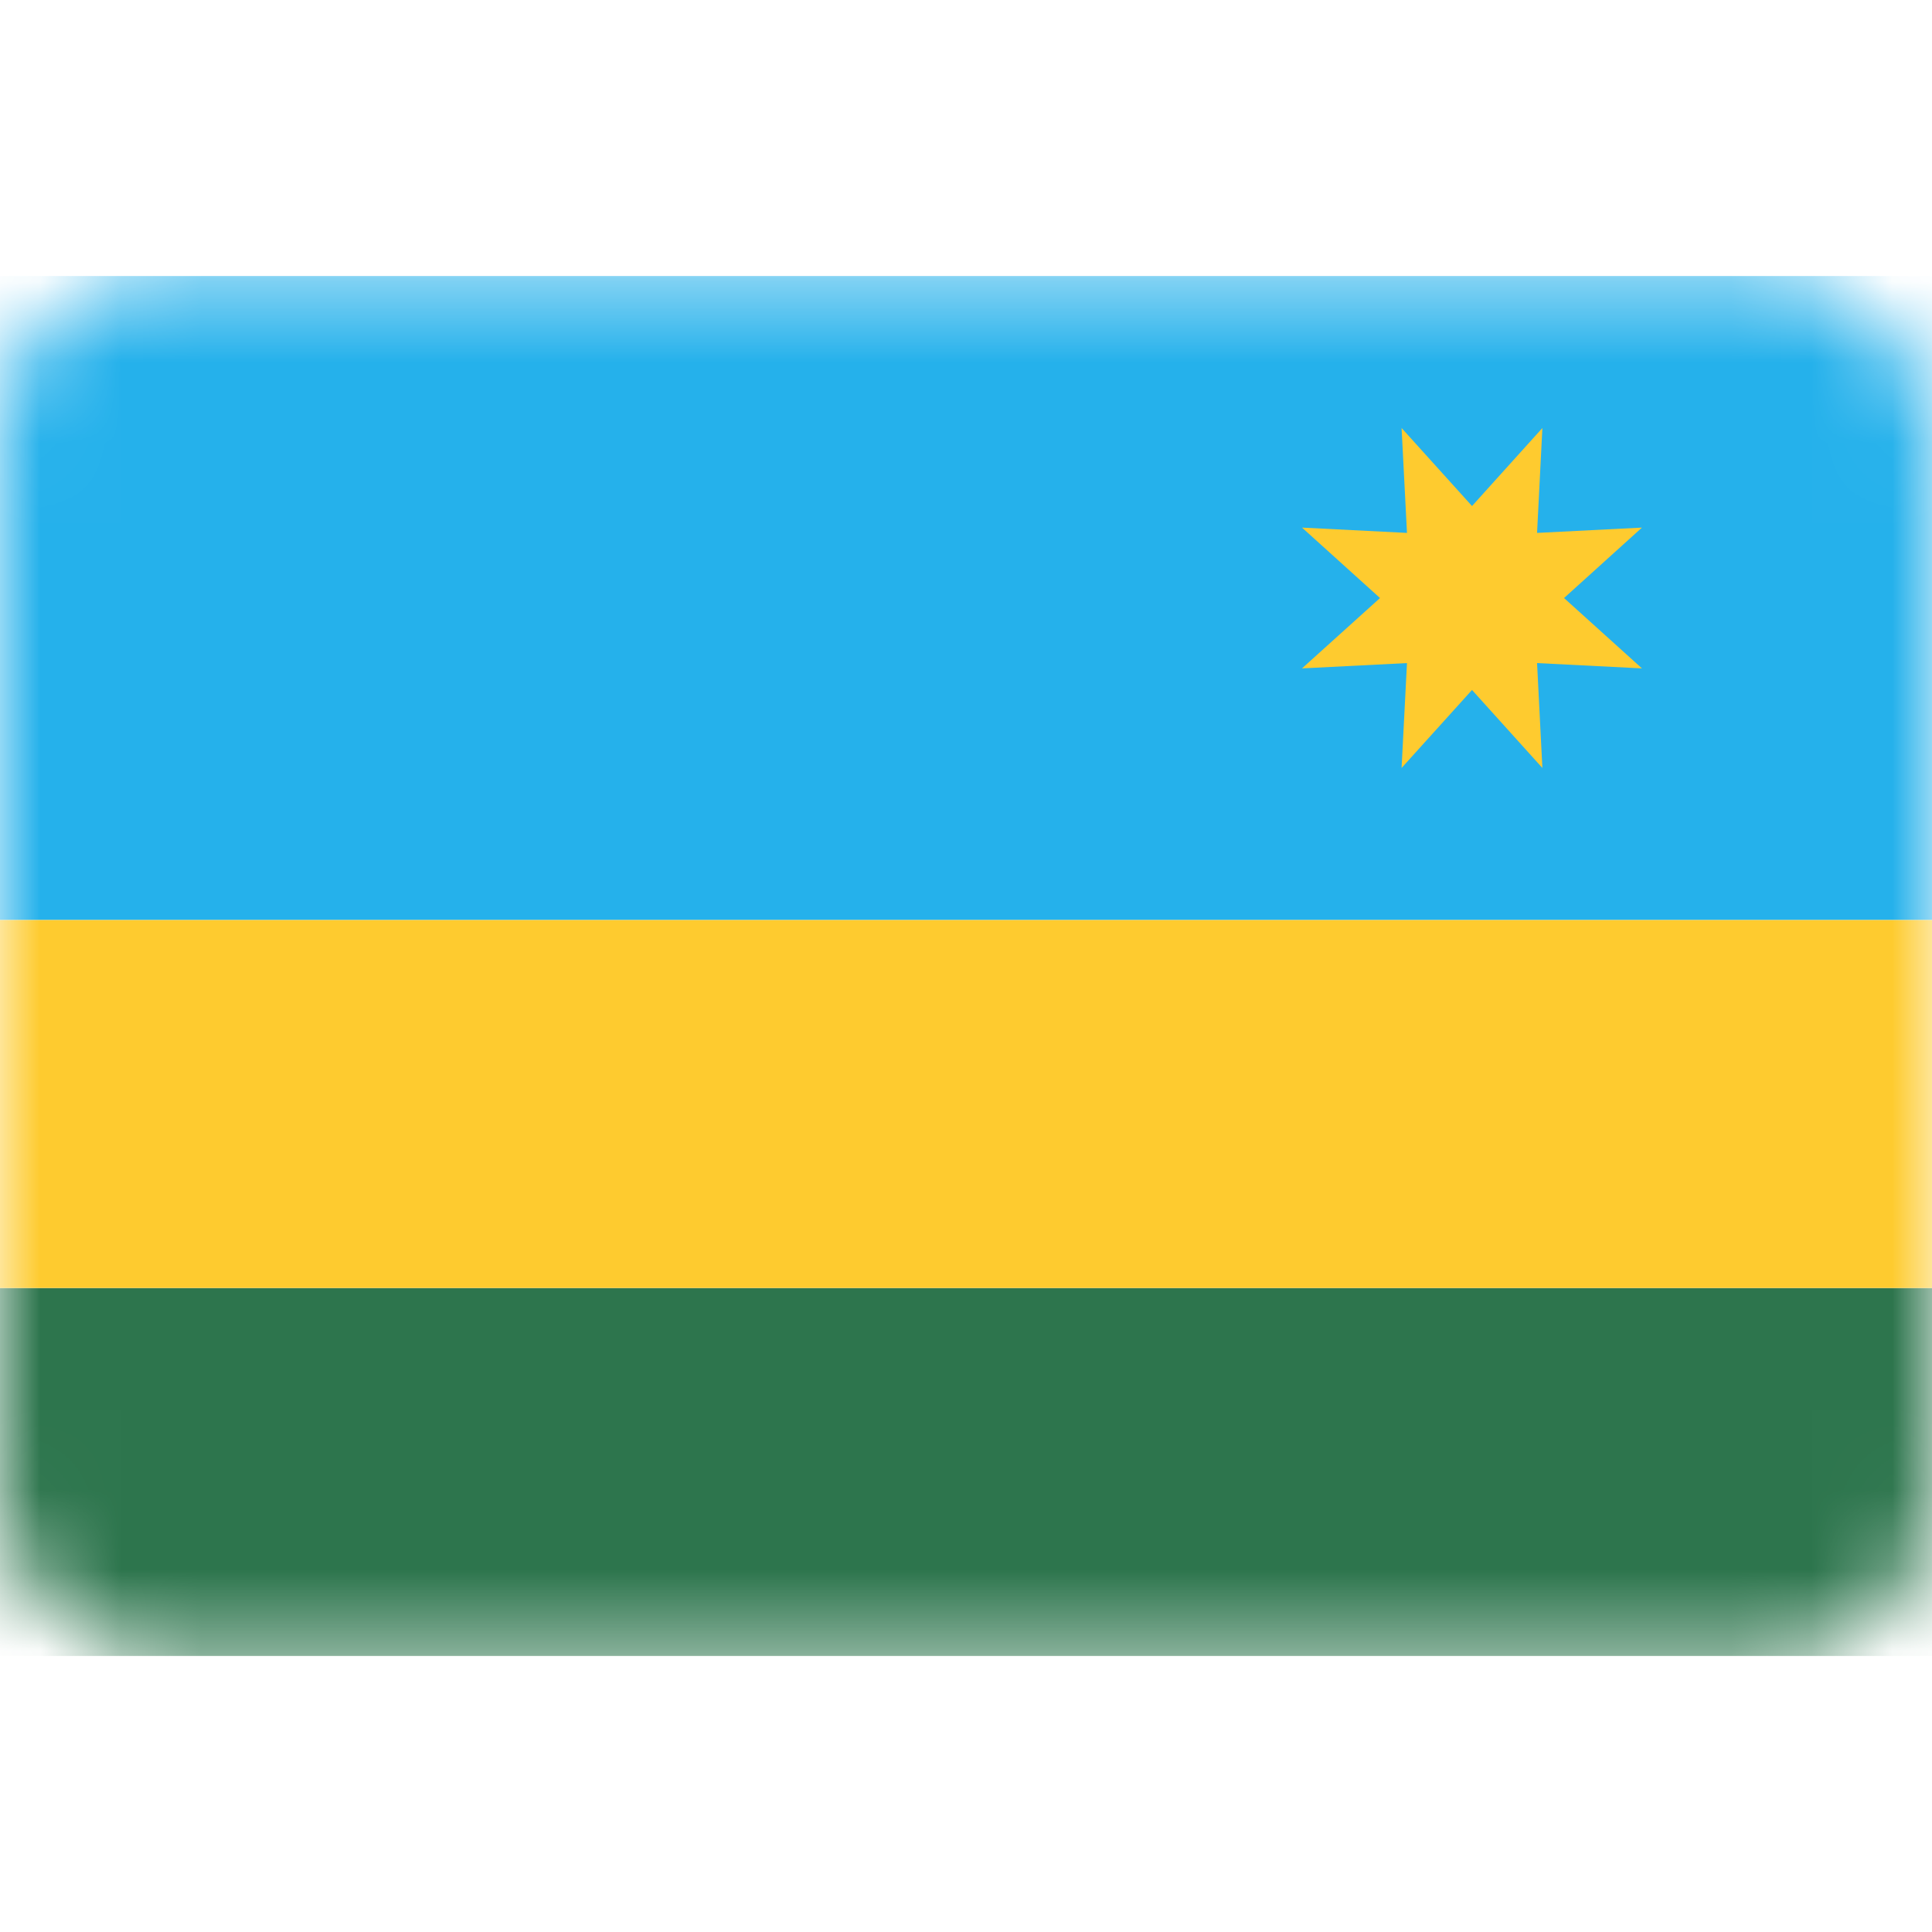
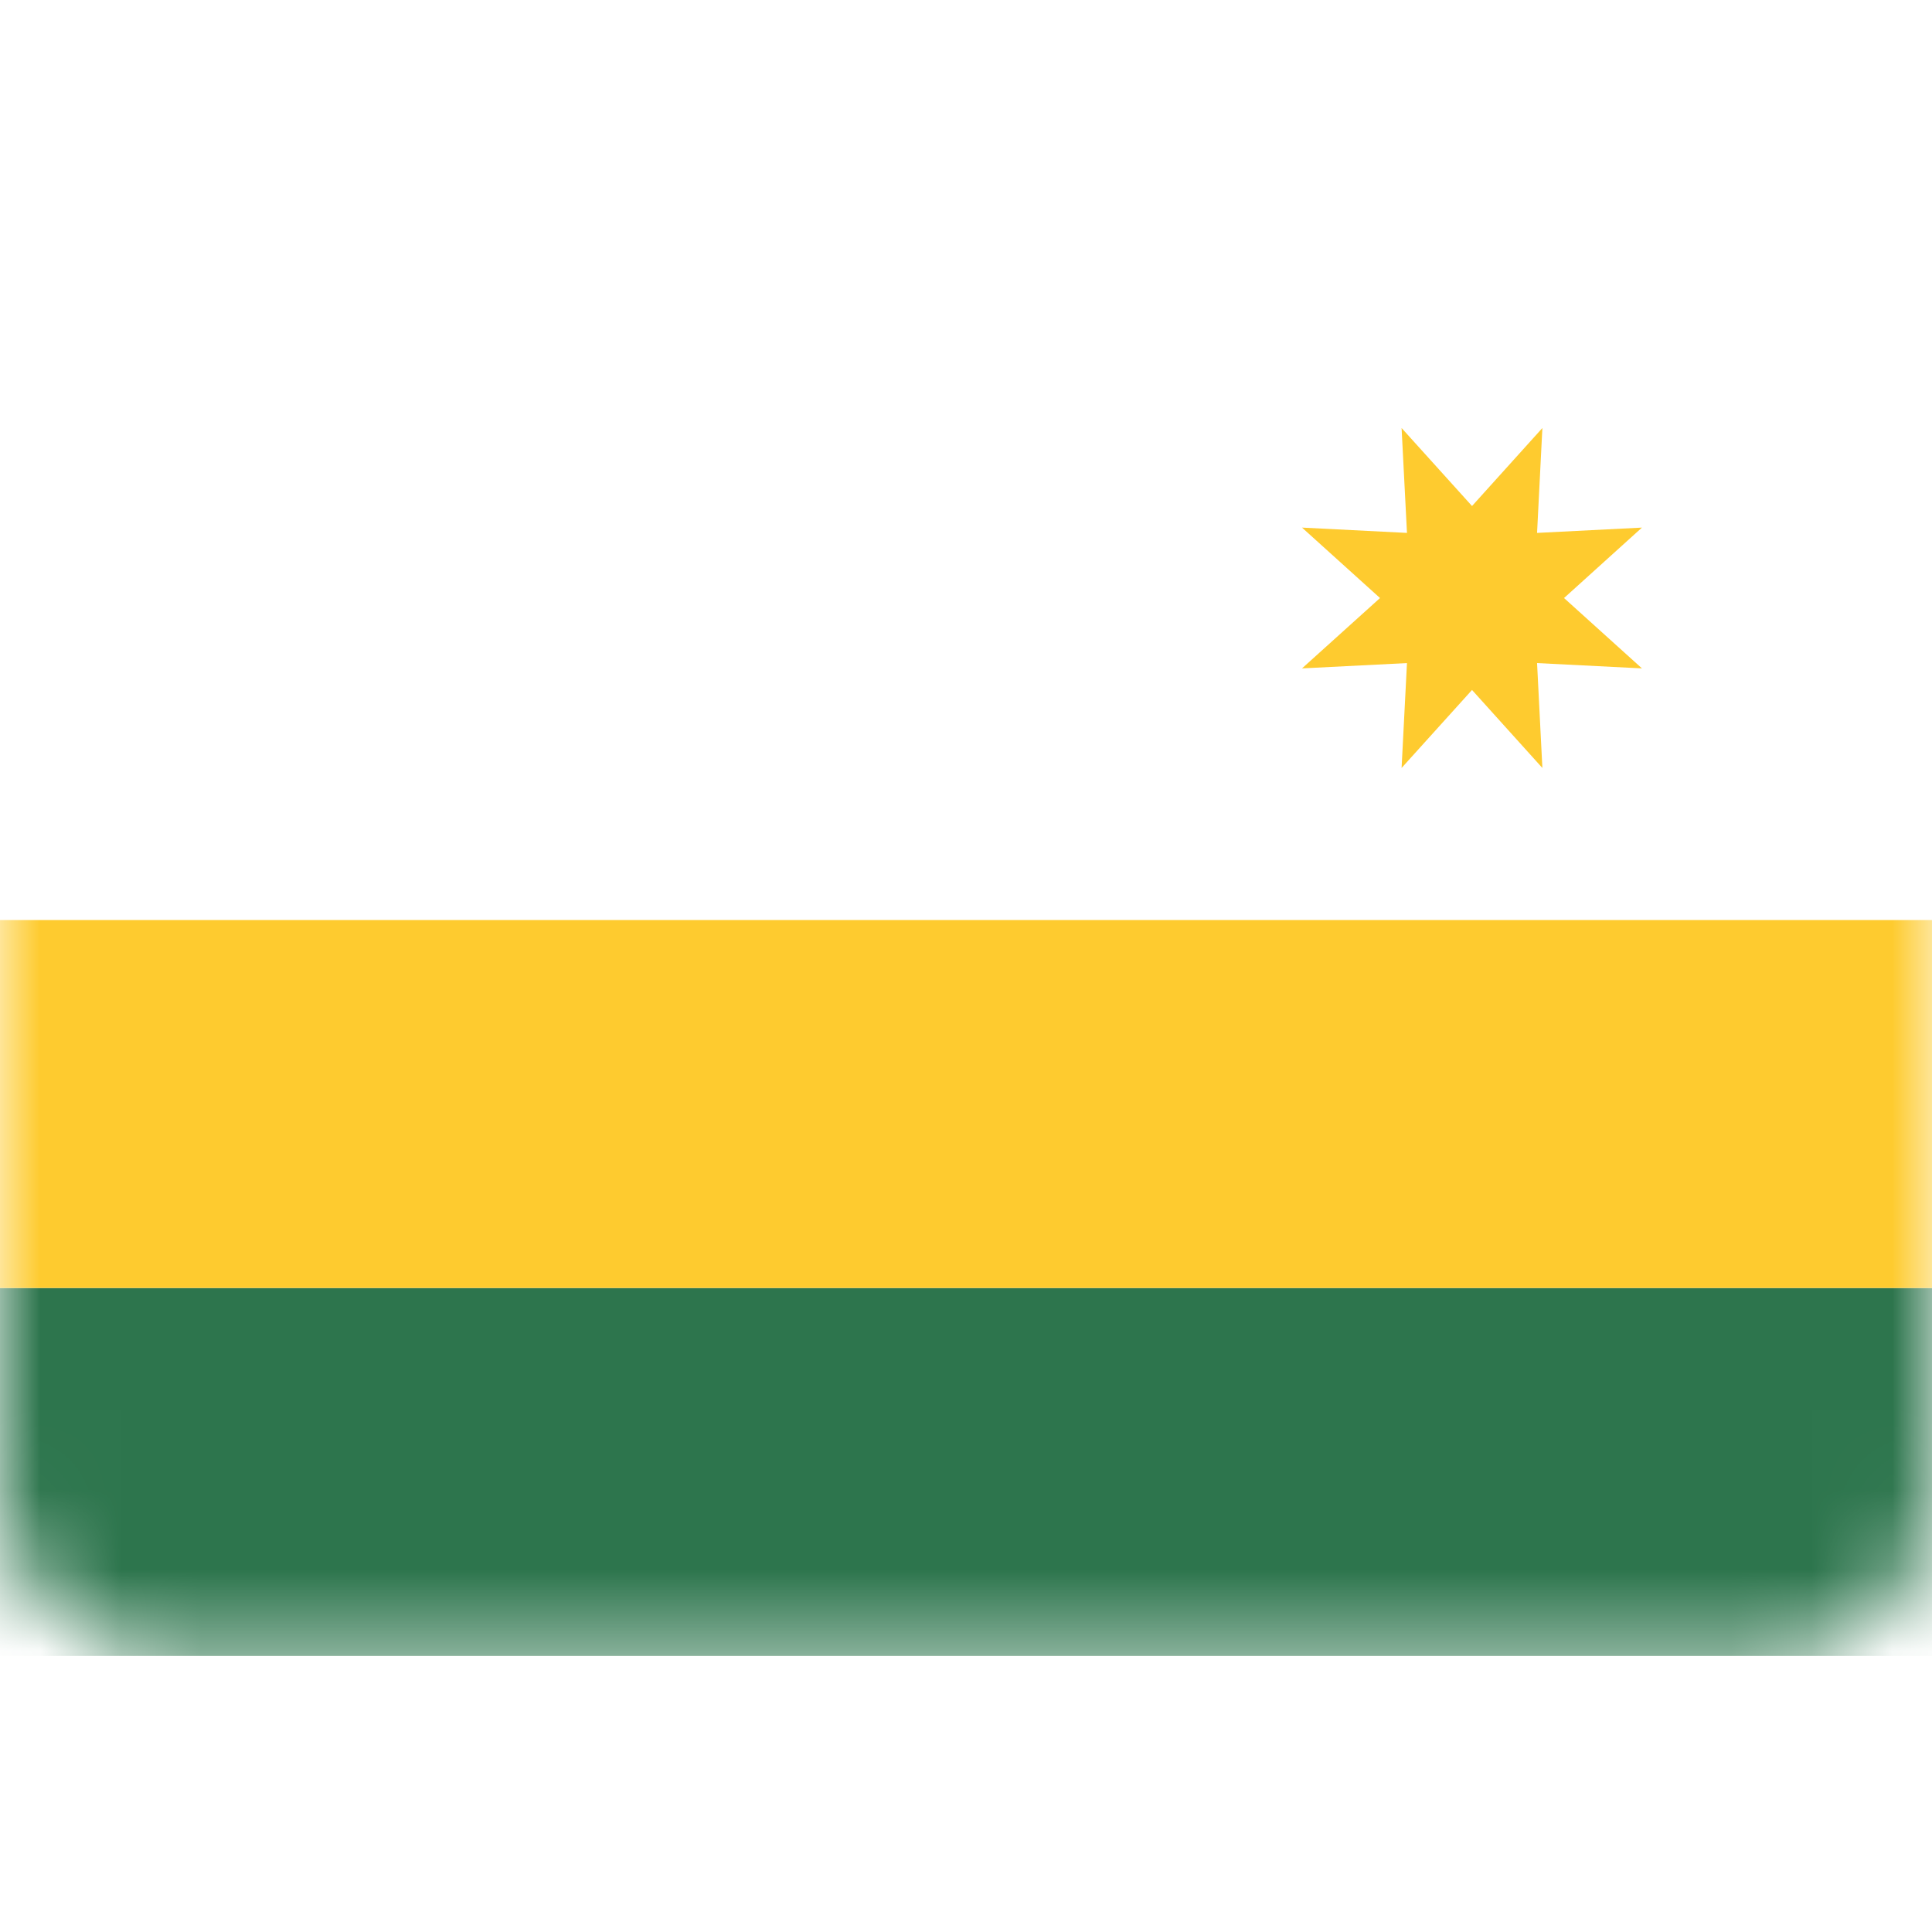
<svg xmlns="http://www.w3.org/2000/svg" width="24" height="24" viewBox="0 0 24 24" fill="none">
-   <rect y="3.429" width="24" height="17.143" rx="2" fill="white" />
  <mask id="mask0_1_1076" style="mask-type:luminance" maskUnits="userSpaceOnUse" x="0" y="3" width="24" height="18">
    <rect y="3.429" width="24" height="17.143" rx="2" fill="white" />
  </mask>
  <g mask="url(#mask0_1_1076)">
    <g filter="url(#filter0_d_1_1076)">
      <path fill-rule="evenodd" clip-rule="evenodd" d="M0 20.571H24V16H0V20.571Z" fill="#2D754D" />
    </g>
-     <path fill-rule="evenodd" clip-rule="evenodd" d="M0 11.429H24V3.429H0V11.429Z" fill="#25B1EB" />
    <path fill-rule="evenodd" clip-rule="evenodd" d="M0 16H24V11.429H0V16Z" fill="#FECB2F" />
    <path fill-rule="evenodd" clip-rule="evenodd" d="M18.286 8.571L17.411 9.54L17.478 8.237L16.174 8.303L17.143 7.429L16.174 6.554L17.478 6.62L17.411 5.317L18.286 6.286L19.16 5.317L19.094 6.62L20.397 6.554L19.429 7.429L20.397 8.303L19.094 8.237L19.16 9.54L18.286 8.571Z" fill="#FECB2F" />
  </g>
  <defs>
    <filter id="filter0_d_1_1076" x="0" y="16" width="24" height="4.571" filterUnits="userSpaceOnUse" color-interpolation-filters="sRGB">
      <feFlood flood-opacity="0" result="BackgroundImageFix" />
      <feColorMatrix in="SourceAlpha" type="matrix" values="0 0 0 0 0 0 0 0 0 0 0 0 0 0 0 0 0 0 127 0" result="hardAlpha" />
      <feOffset />
      <feColorMatrix type="matrix" values="0 0 0 0 0 0 0 0 0 0 0 0 0 0 0 0 0 0 0.06 0" />
      <feBlend mode="normal" in2="BackgroundImageFix" result="effect1_dropShadow_1_1076" />
      <feBlend mode="normal" in="SourceGraphic" in2="effect1_dropShadow_1_1076" result="shape" />
    </filter>
  </defs>
</svg>